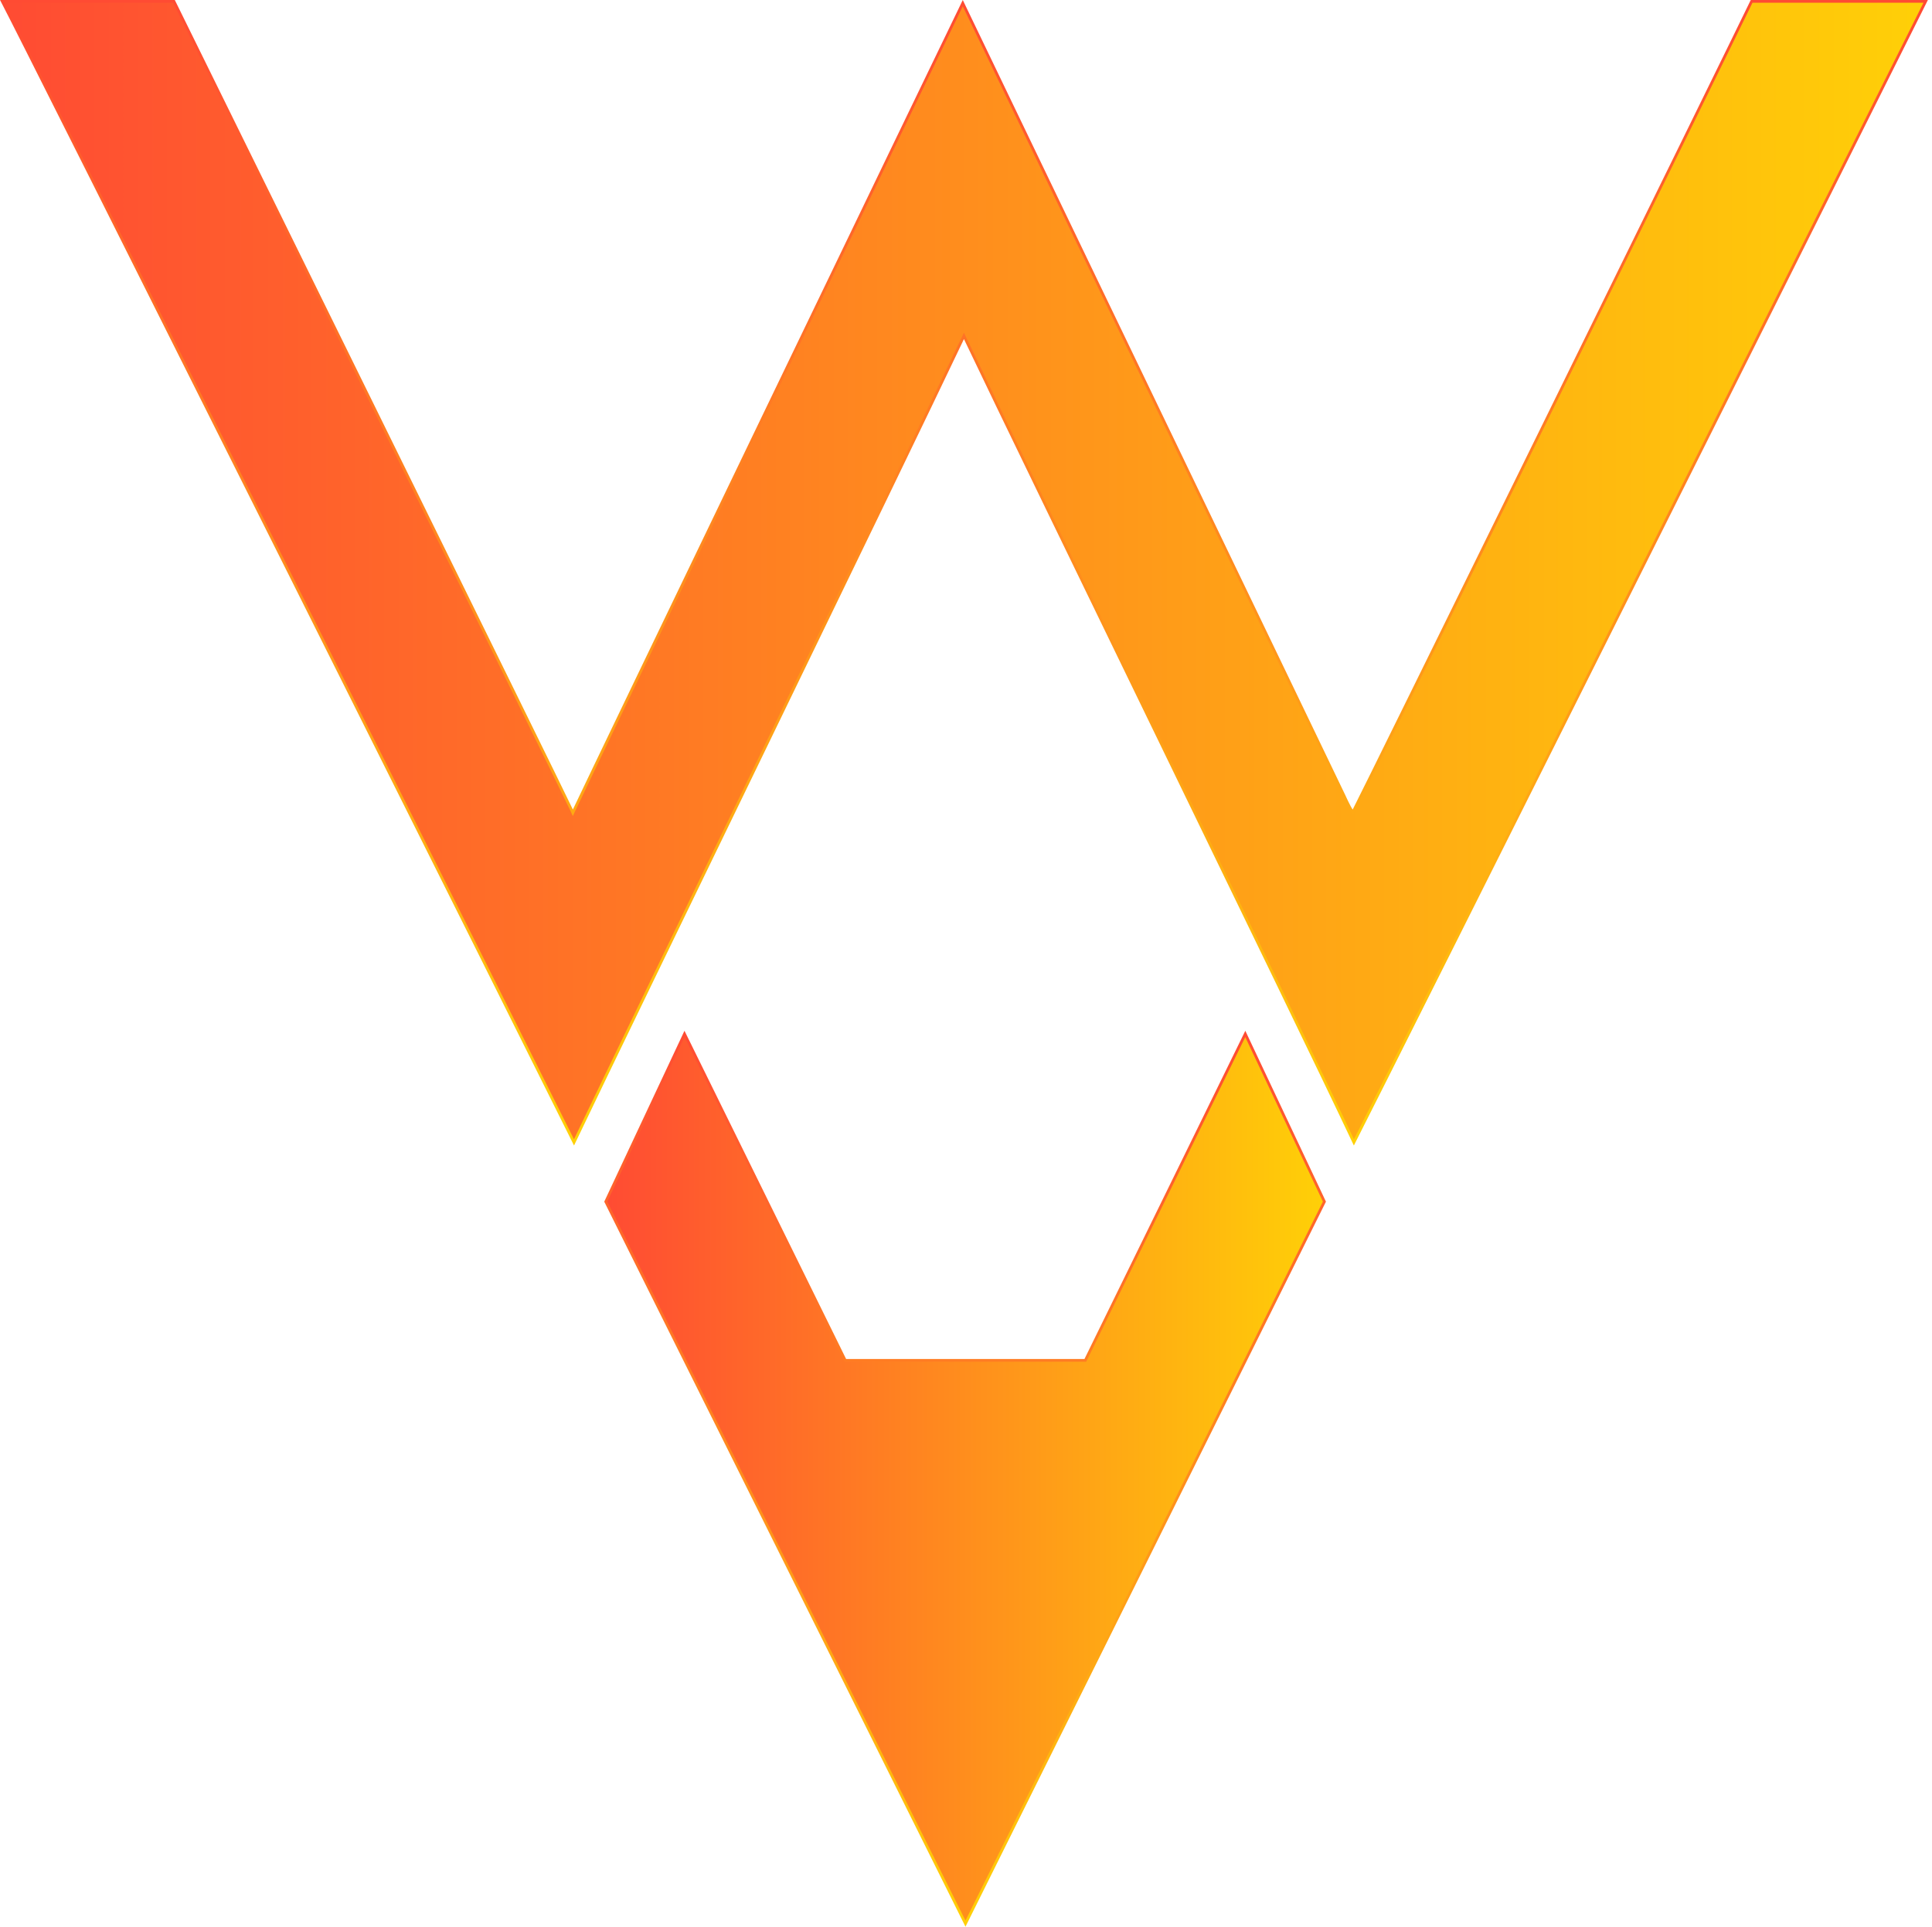
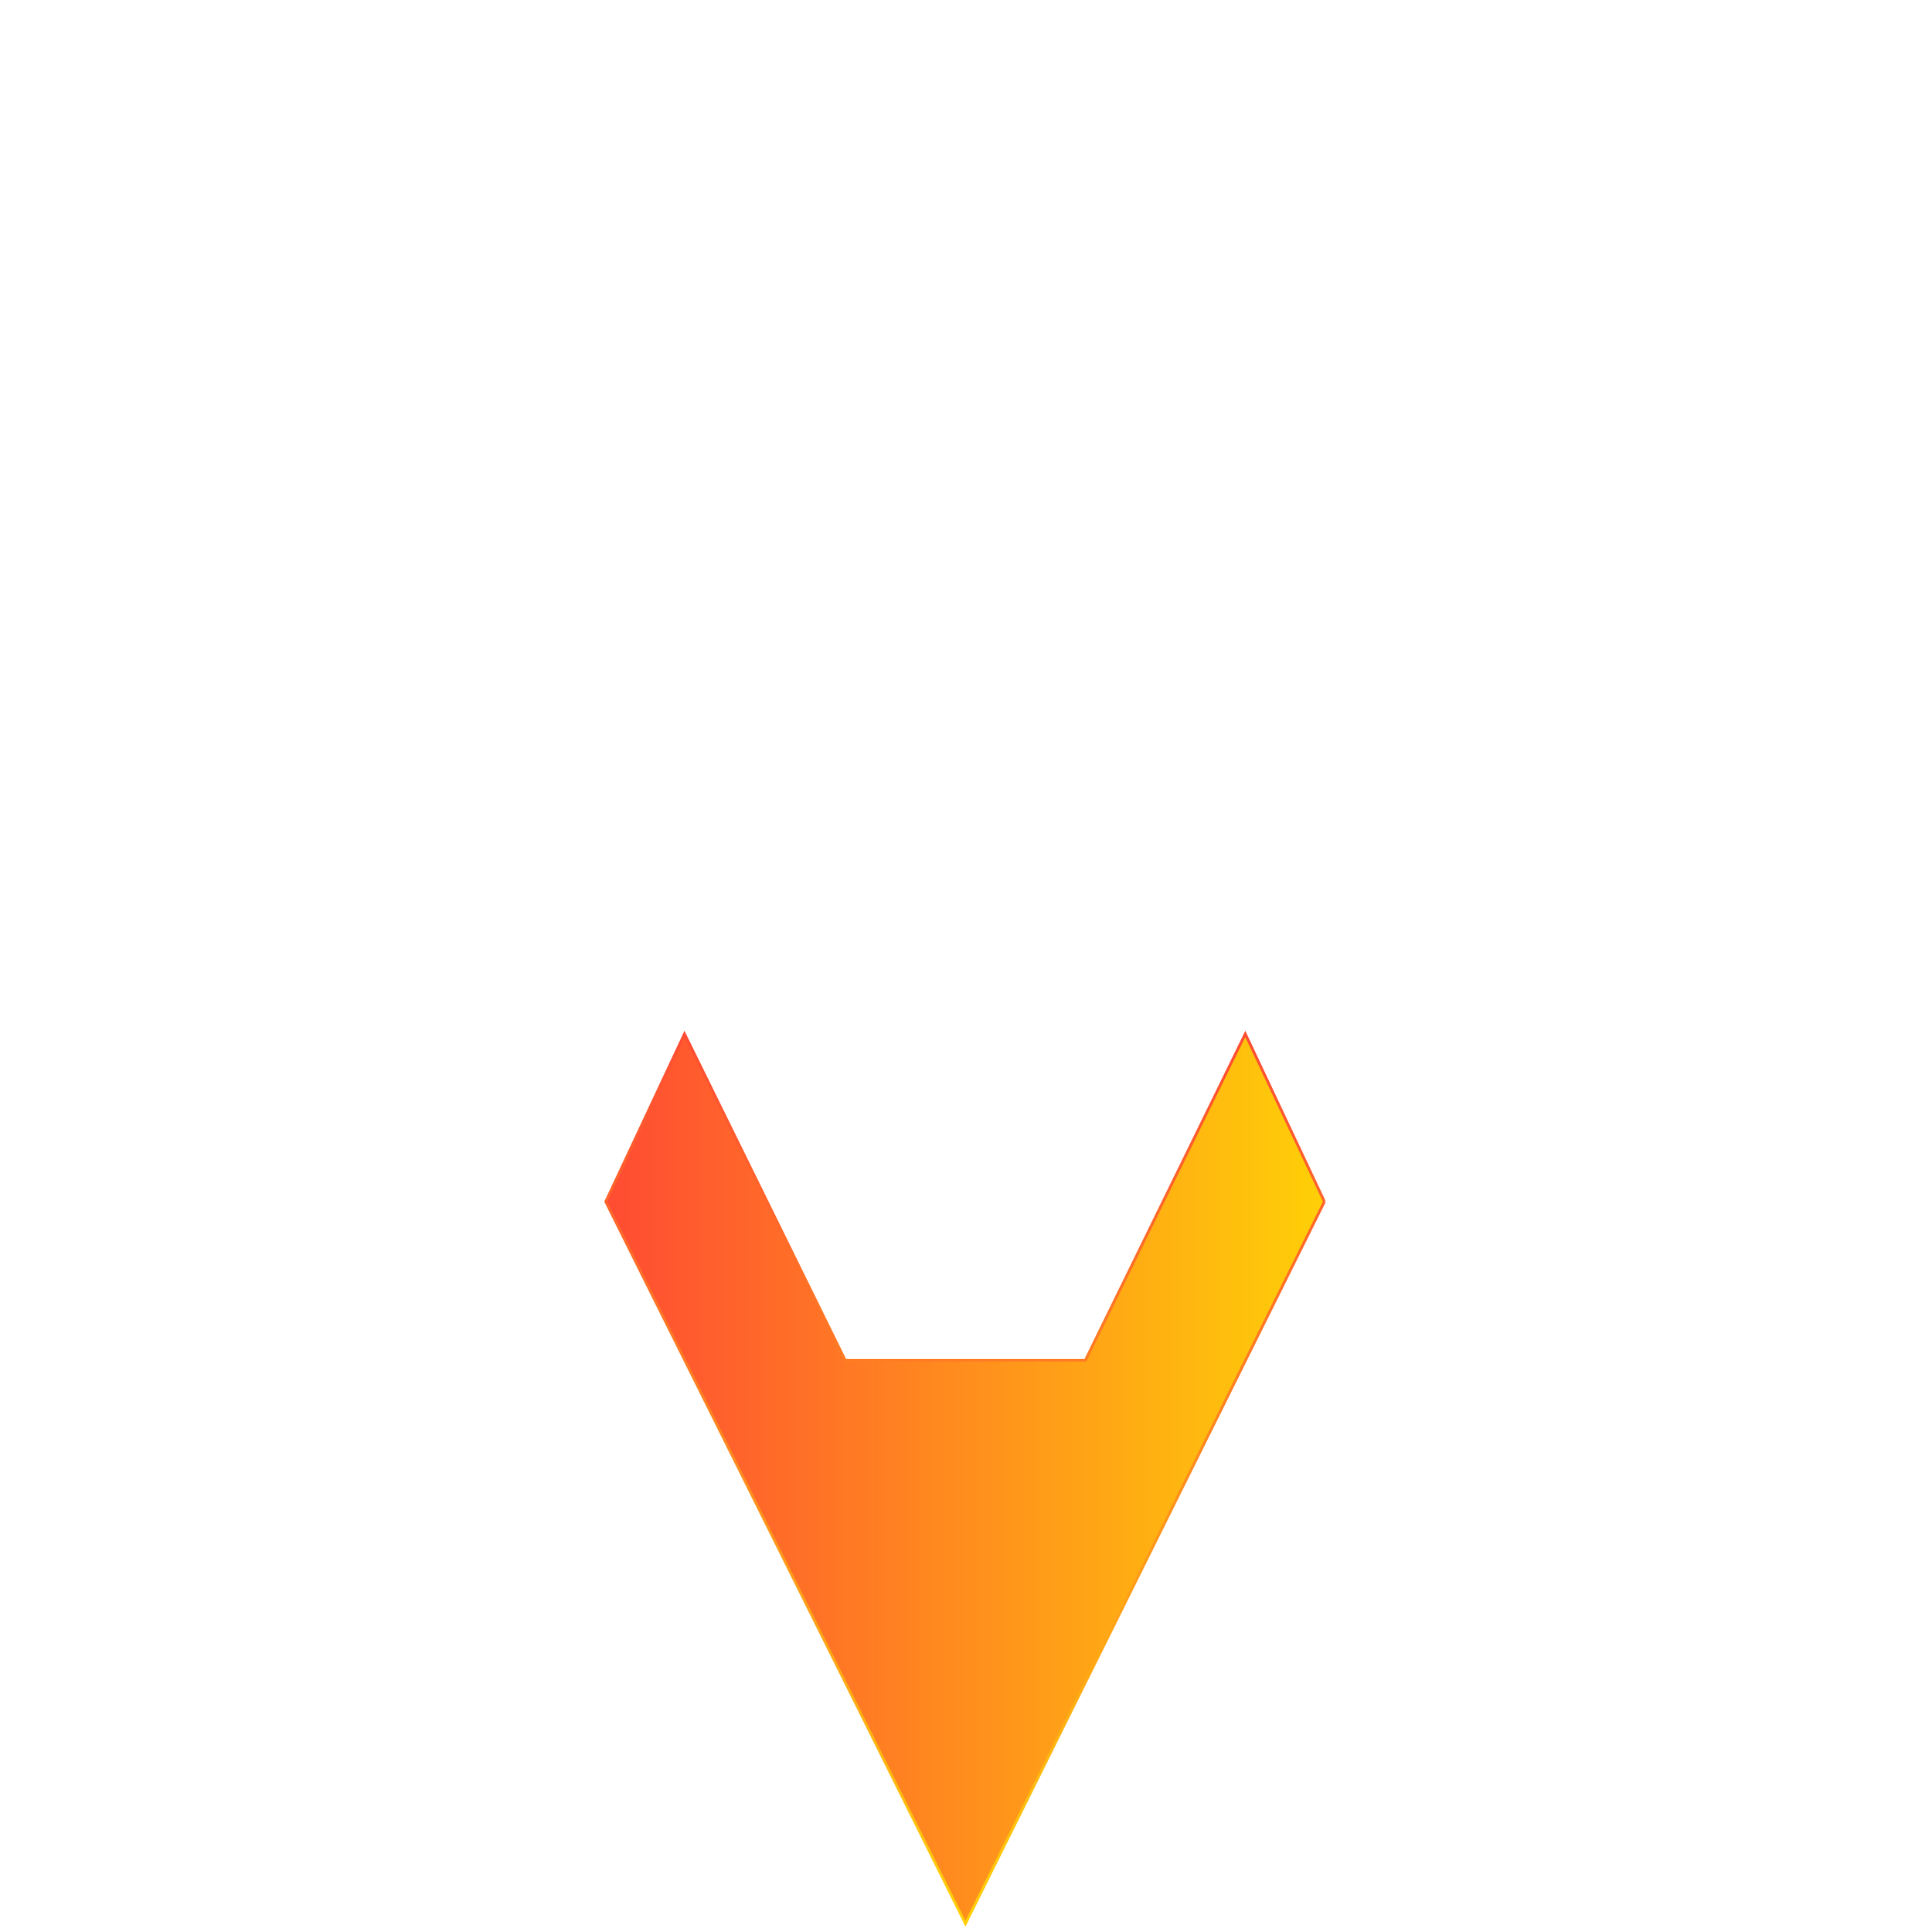
<svg xmlns="http://www.w3.org/2000/svg" fill="none" height="100%" overflow="visible" preserveAspectRatio="none" style="display: block;" viewBox="0 0 405 404" width="100%">
  <g id="Group">
-     <path d="M277.635 251.944L202.39 403.322L126.985 251.944L143.491 216.778L177.109 285.062L177.188 285.222H227.514L227.592 285.061L261.048 216.778L277.635 251.944Z" fill="url(#paint0_linear_0_349)" id="Vector" stroke="url(#paint1_linear_0_349)" stroke-width="0.573" />
-     <path d="M36.465 0.286C39.756 6.997 118.381 166.638 119.826 169.849L120.083 170.421L120.348 169.852C122.891 164.368 196.407 11.81 201.823 0.659L281.76 166.849C281.762 166.853 281.766 166.86 281.77 166.869C281.778 166.887 281.789 166.913 281.804 166.946C281.834 167.012 281.877 167.108 281.931 167.224C282.038 167.456 282.186 167.772 282.35 168.109C282.671 168.772 283.069 169.552 283.333 169.903L283.601 170.261L283.814 169.868C285.343 167.05 364.07 6.819 367.186 0.286H403.674C398.105 11.491 290.094 227.28 283.816 239.527C270.987 212.321 215.721 99.13 202.327 70.971L202.068 70.426L201.81 70.971C188.002 100.039 133.623 211.694 120.326 239.521C117.243 233.281 88.892 176.557 60.514 119.868C45.681 90.237 30.839 60.614 19.595 38.21C13.973 27.008 9.249 17.611 5.876 10.921C3.026 5.269 1.133 1.536 0.479 0.286H36.465Z" fill="url(#paint2_linear_0_349)" id="Vector_2" stroke="url(#paint3_linear_0_349)" stroke-width="0.573" />
+     <path d="M277.635 251.944L202.39 403.322L126.985 251.944L143.491 216.778L177.109 285.062L177.188 285.222H227.514L227.592 285.061L261.048 216.778L277.635 251.944" fill="url(#paint0_linear_0_349)" id="Vector" stroke="url(#paint1_linear_0_349)" stroke-width="0.573" />
  </g>
  <defs>
    <linearGradient gradientUnits="userSpaceOnUse" id="paint0_linear_0_349" x1="126.666" x2="277.954" y1="310.042" y2="310.042">
      <stop stop-color="#FF4B33" />
      <stop offset="1" stop-color="#FFD007" />
    </linearGradient>
    <linearGradient gradientUnits="userSpaceOnUse" id="paint1_linear_0_349" x1="202.31" x2="202.31" y1="216.117" y2="403.967">
      <stop stop-color="#FF4B33" />
      <stop offset="1" stop-color="#FFD007" />
    </linearGradient>
    <linearGradient gradientUnits="userSpaceOnUse" id="paint2_linear_0_349" x1="9.20666e-05" x2="404.137" y1="120.087" y2="120.087">
      <stop stop-color="#FF4B33" />
      <stop offset="1" stop-color="#FFD007" />
    </linearGradient>
    <linearGradient gradientUnits="userSpaceOnUse" id="paint3_linear_0_349" x1="202.069" x2="202.069" y1="0" y2="240.175">
      <stop stop-color="#FF4B33" />
      <stop offset="1" stop-color="#FFD007" />
    </linearGradient>
  </defs>
</svg>